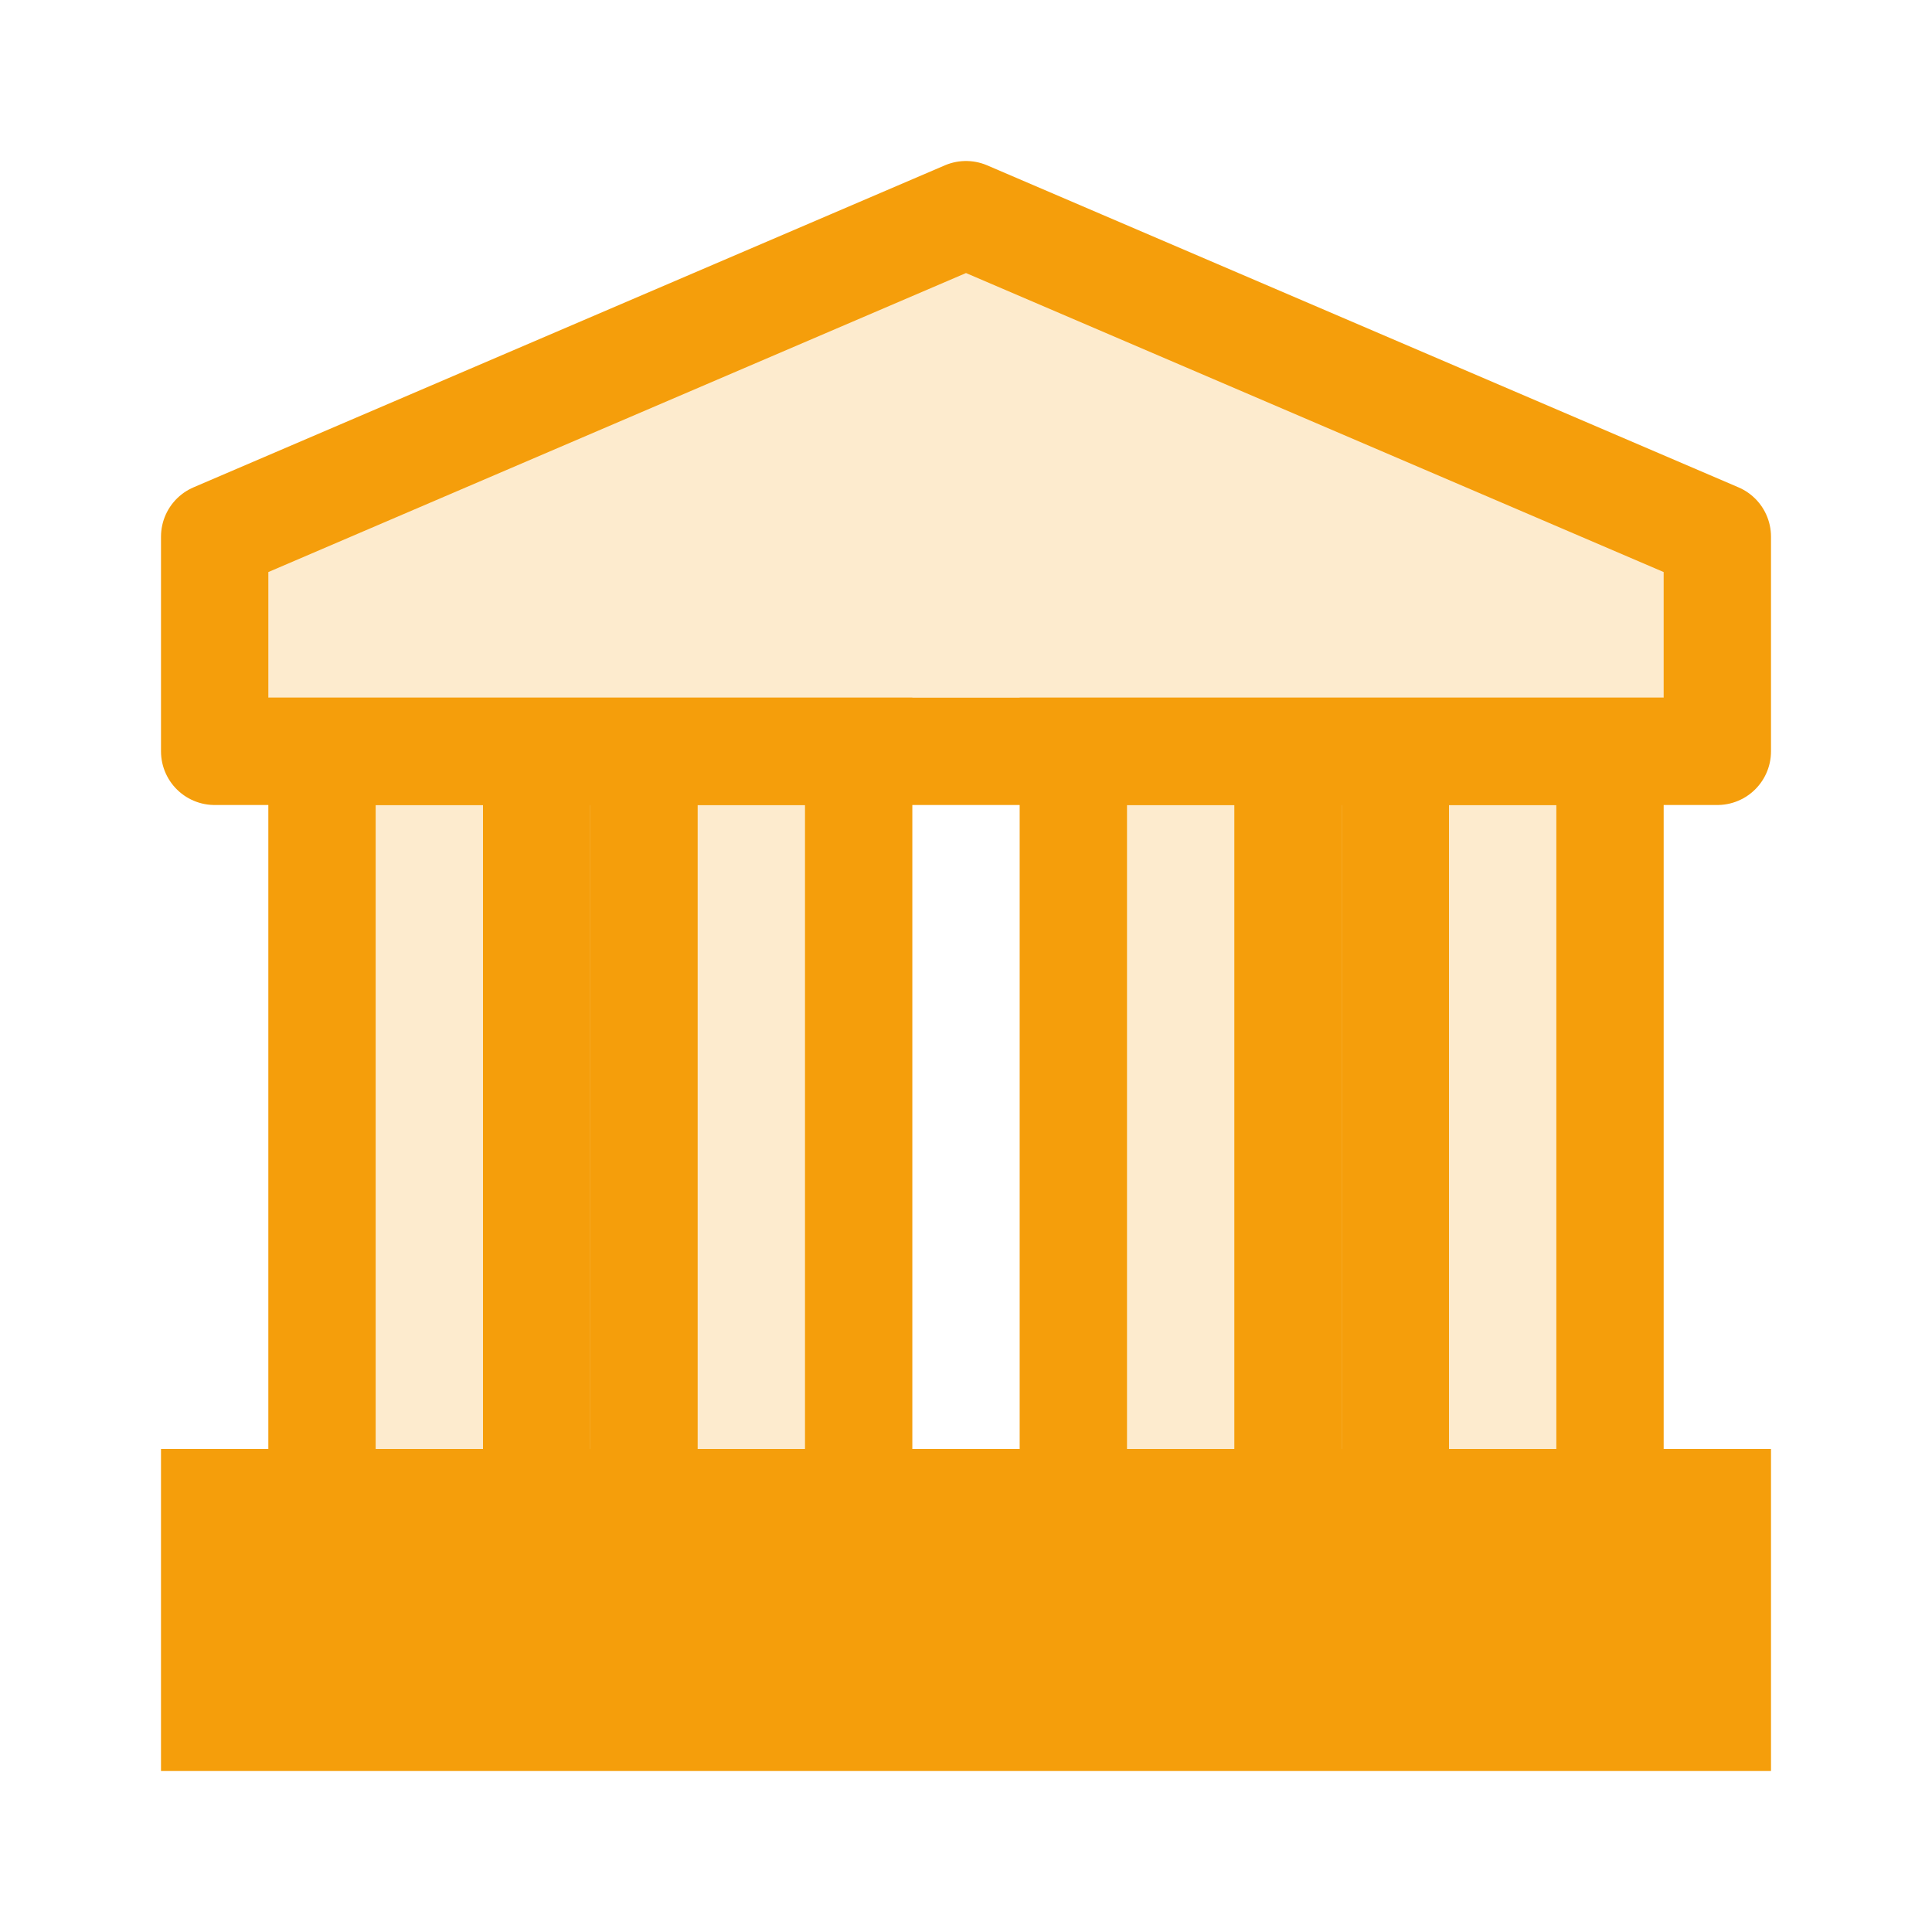
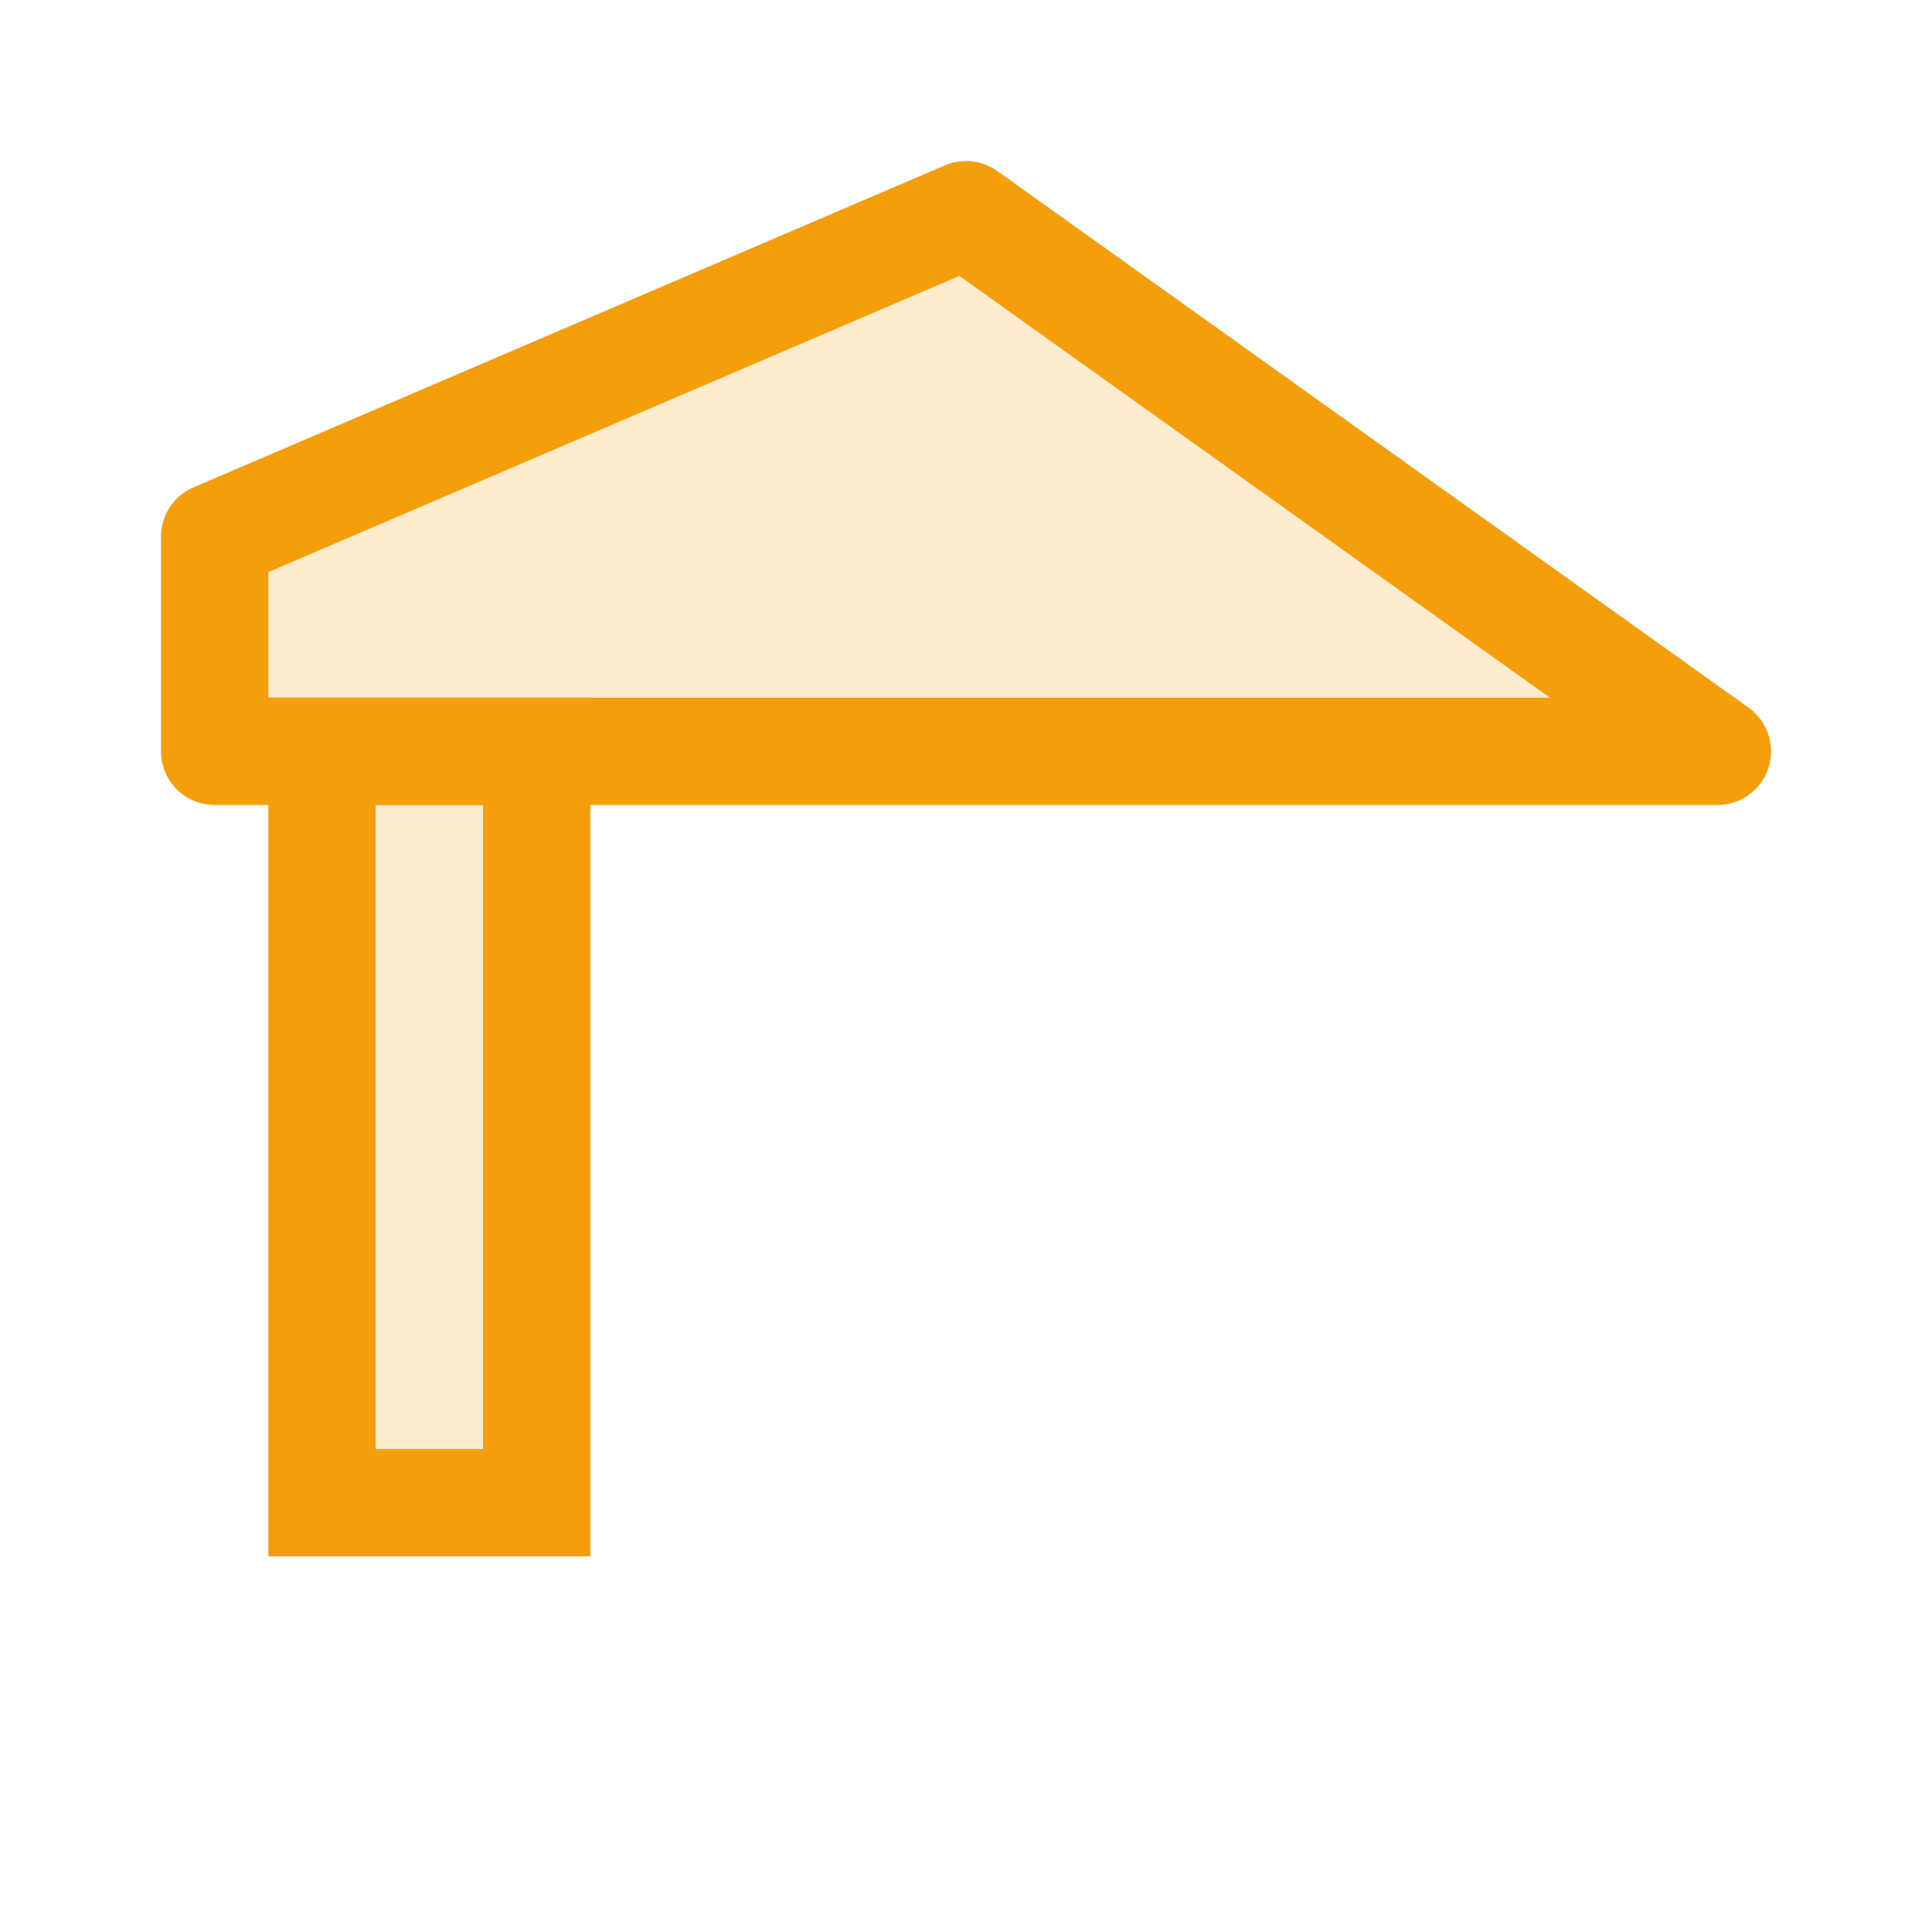
<svg xmlns="http://www.w3.org/2000/svg" width="36" height="36" viewBox="0 0 36 36" fill="none">
-   <path d="M18 4L4 10V14H32V10L18 4Z" fill="#F59E0B" fill-opacity="0.2" stroke="#F59E0B" stroke-width="2" stroke-linecap="round" stroke-linejoin="round" />
+   <path d="M18 4L4 10V14H32L18 4Z" fill="#F59E0B" fill-opacity="0.2" stroke="#F59E0B" stroke-width="2" stroke-linecap="round" stroke-linejoin="round" />
  <rect x="6" y="14" width="4" height="14" fill="#F59E0B" fill-opacity="0.2" stroke="#F59E0B" stroke-width="2" />
-   <rect x="12" y="14" width="4" height="14" fill="#F59E0B" fill-opacity="0.2" stroke="#F59E0B" stroke-width="2" />
-   <rect x="20" y="14" width="4" height="14" fill="#F59E0B" fill-opacity="0.2" stroke="#F59E0B" stroke-width="2" />
-   <rect x="26" y="14" width="4" height="14" fill="#F59E0B" fill-opacity="0.2" stroke="#F59E0B" stroke-width="2" />
-   <rect x="4" y="28" width="28" height="4" fill="#F59E0B" stroke="#F59E0B" stroke-width="2" />
</svg>